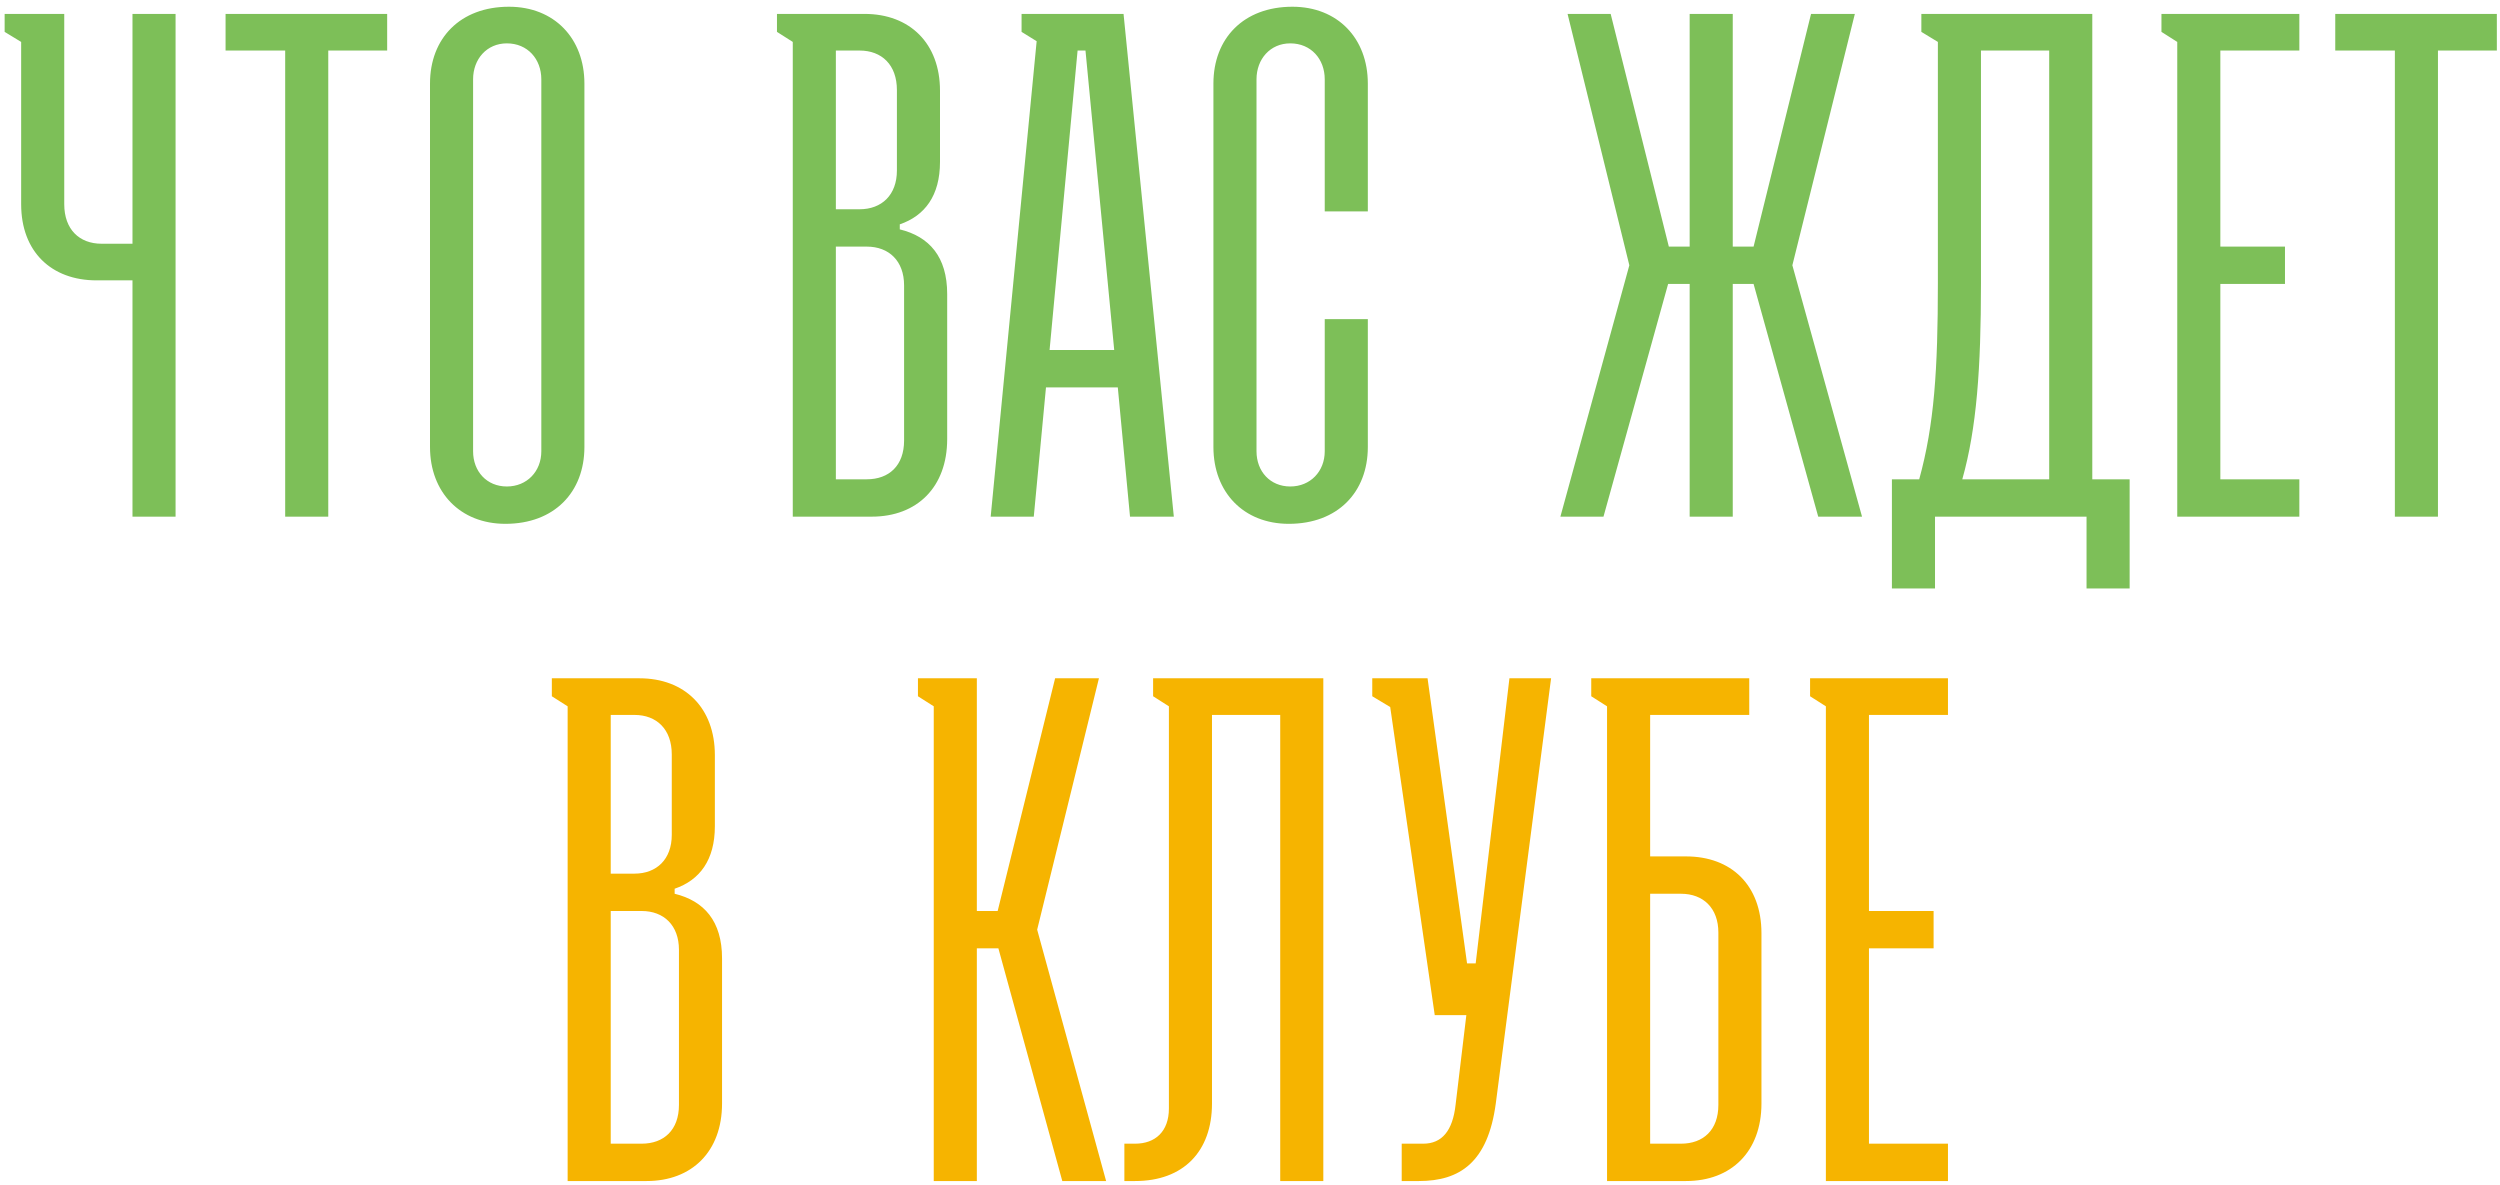
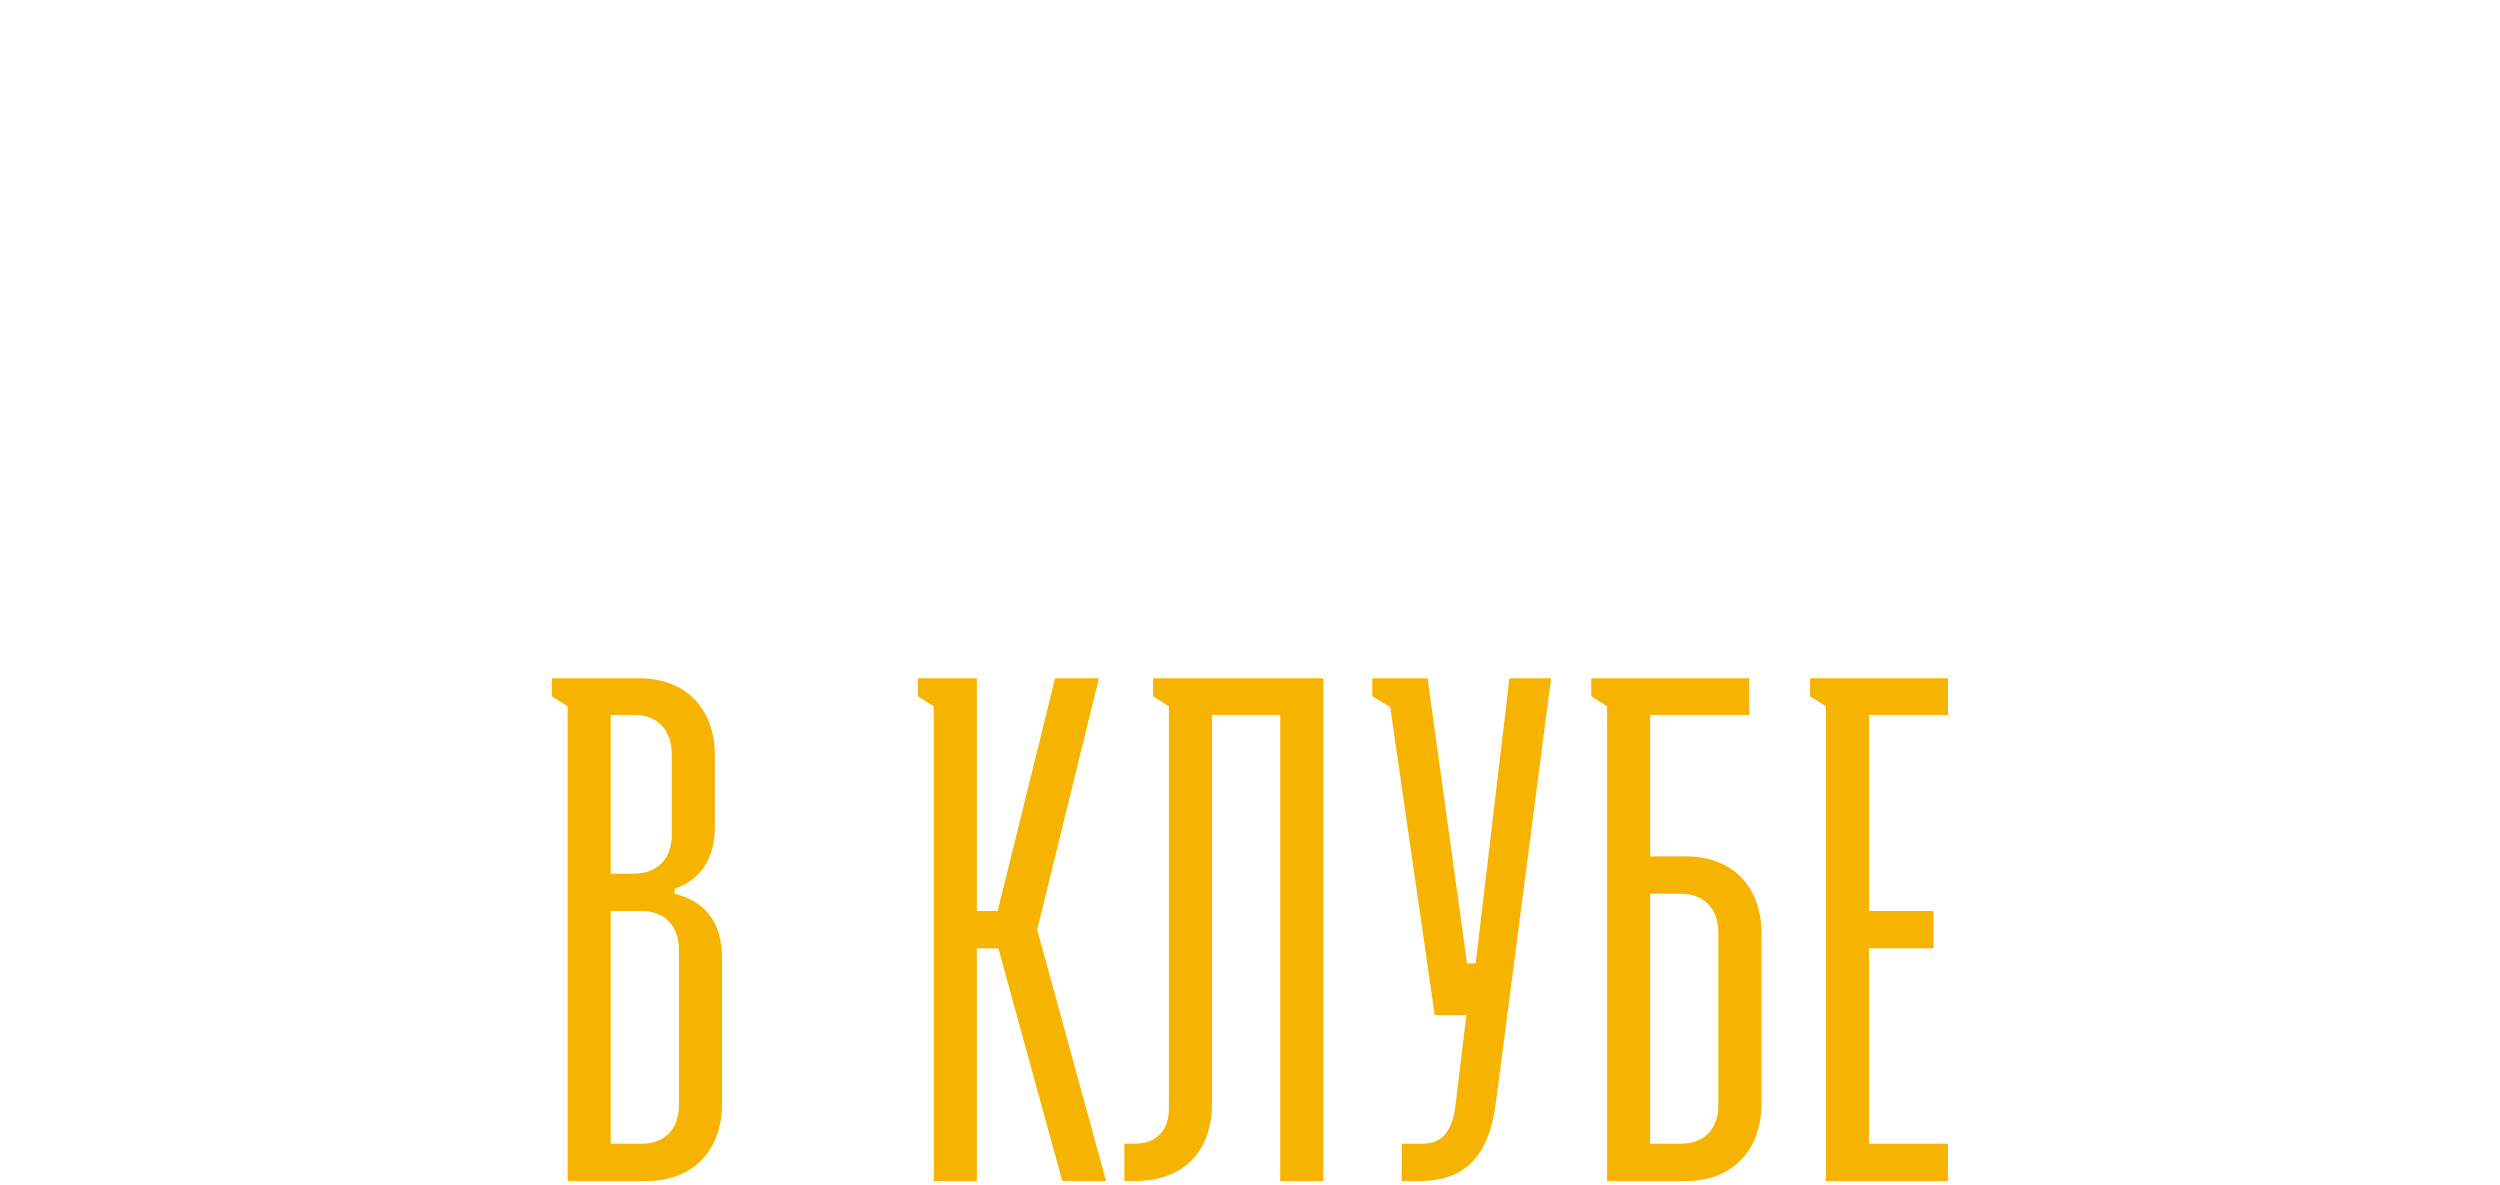
<svg xmlns="http://www.w3.org/2000/svg" width="365" height="173" viewBox="0 0 365 173" fill="none">
-   <path d="M19.342 75.431V40.933H14.099C7.493 40.933 3.089 36.739 3.089 29.818V6.121L0.677 4.653V2.031H9.38V29.818C9.38 33.488 11.582 35.585 14.833 35.585H19.342V2.031H25.633V75.431H19.342ZM32.933 7.379V2.031H56.526V7.379H47.927V75.431H41.636V7.379H32.933ZM62.78 65.26V12.203C62.78 5.597 67.184 0.983 74.314 0.983C80.92 0.983 85.324 5.597 85.324 12.203V65.26C85.324 71.866 80.92 76.479 73.79 76.479C67.184 76.479 62.78 71.866 62.78 65.26ZM74 71.027C76.936 71.027 79.033 68.825 79.033 65.889V11.573C79.033 8.637 77.04 6.331 74 6.331C71.064 6.331 69.071 8.637 69.071 11.573V65.889C69.071 68.825 71.064 71.027 74 71.027ZM127.279 75.431H115.745V6.121L113.438 4.653V2.031H126.23C132.836 2.031 137.24 6.331 137.24 13.251V23.632C137.24 28.56 135.038 31.496 131.368 32.754V33.488C135.667 34.537 138.289 37.473 138.289 42.925V64.106C138.289 71.132 133.885 75.431 127.279 75.431ZM122.036 30.552H125.496C128.747 30.552 130.949 28.455 130.949 24.89V13.146C130.949 9.476 128.747 7.379 125.496 7.379H122.036V30.552ZM122.036 69.978H126.545C129.795 69.978 131.997 67.986 131.997 64.316V41.667C131.997 38.102 129.795 36.005 126.545 36.005H122.036V69.978ZM149.149 4.653V2.031H164.038L171.378 75.431H164.982L163.199 56.557H152.714L150.931 75.431H144.64L151.351 6.016L149.149 4.653ZM153.238 51.104H162.675L158.481 7.379H157.327L153.238 51.104ZM193.412 46.595H199.703V65.26C199.703 71.866 195.299 76.479 188.169 76.479C181.563 76.479 177.159 71.866 177.159 65.26V12.203C177.159 5.597 181.563 0.983 188.693 0.983C195.299 0.983 199.703 5.597 199.703 12.203V30.867H193.412V11.573C193.412 8.637 191.42 6.331 188.379 6.331C185.443 6.331 183.45 8.637 183.45 11.573V65.889C183.45 68.825 185.443 71.027 188.379 71.027C191.315 71.027 193.412 68.825 193.412 65.889V46.595ZM246.691 75.431V41.457H243.545L234.108 75.431H227.817L237.883 38.731L228.865 2.031H235.157L243.65 36.005H246.691V2.031H252.982V36.005H256.023L264.412 2.031H270.808L261.685 38.731L271.856 75.431H265.46L256.023 41.457H252.982V75.431H246.691ZM280.518 4.653V2.031H305.474V69.978H310.927V85.916H304.635V75.431H282.511V85.916H276.219V69.978H280.204C282.406 62.009 282.93 53.935 282.93 41.352V6.121L280.518 4.653ZM286.495 69.978H299.183V7.379H289.222V41.352C289.222 53.83 288.592 62.533 286.495 69.978ZM317.879 75.431V6.121L315.572 4.653V2.031H335.705V7.379H324.171V36.005H333.608V41.457H324.171V69.978H335.705V75.431H317.879ZM340.947 7.379V2.031H364.54V7.379H355.942V75.431H349.651V7.379H340.947Z" fill="#7DBF58" />
  <path d="M94.409 172.431H82.875V103.121L80.568 101.653V99.031H93.36C99.966 99.031 104.37 103.331 104.37 110.251V120.632C104.37 125.56 102.168 128.496 98.498 129.754V130.488C102.797 131.537 105.419 134.473 105.419 139.925V161.106C105.419 168.132 101.015 172.431 94.409 172.431ZM89.166 127.552H92.626C95.877 127.552 98.079 125.455 98.079 121.89V110.146C98.079 106.476 95.877 104.379 92.626 104.379H89.166V127.552ZM89.166 166.978H93.675C96.925 166.978 99.127 164.986 99.127 161.316V138.667C99.127 135.102 96.925 133.005 93.675 133.005H89.166V166.978ZM136.327 172.431V103.121L134.02 101.653V99.031H142.618V133.005H145.659L154.047 99.031H160.444L151.426 135.731L161.492 172.431H155.096L145.764 138.457H142.618V172.431H136.327ZM186.912 172.431V104.379H176.951V161.106C176.951 168.132 172.757 172.431 165.731 172.431H164.159V166.978H165.731C168.667 166.978 170.66 165.196 170.66 161.84V103.121L168.353 101.653V99.031H193.204V172.431H186.912ZM209.472 148.209L202.971 103.226L200.35 101.653V99.031H208.423L214.19 140.659H215.449L220.377 99.031H226.459L218.385 161.106C217.231 169.704 213.142 172.431 207.165 172.431H204.649V166.978H207.794C210.521 166.978 212.093 165.091 212.513 161.316L214.086 148.209H209.472ZM246.163 125.036C252.769 125.036 257.173 129.23 257.173 136.255V161.106C257.173 168.132 252.769 172.431 246.163 172.431H234.629V103.121L232.322 101.653V99.031H255.391V104.379H240.921V125.036H246.163ZM240.921 166.978H245.429C248.68 166.978 250.882 164.986 250.882 161.316V136.15C250.882 132.585 248.68 130.488 245.429 130.488H240.921V166.978ZM266.578 172.431V103.121L264.271 101.653V99.031H284.403V104.379H272.869V133.005H282.306V138.457H272.869V166.978H284.403V172.431H266.578Z" fill="#F6B400" />
</svg>